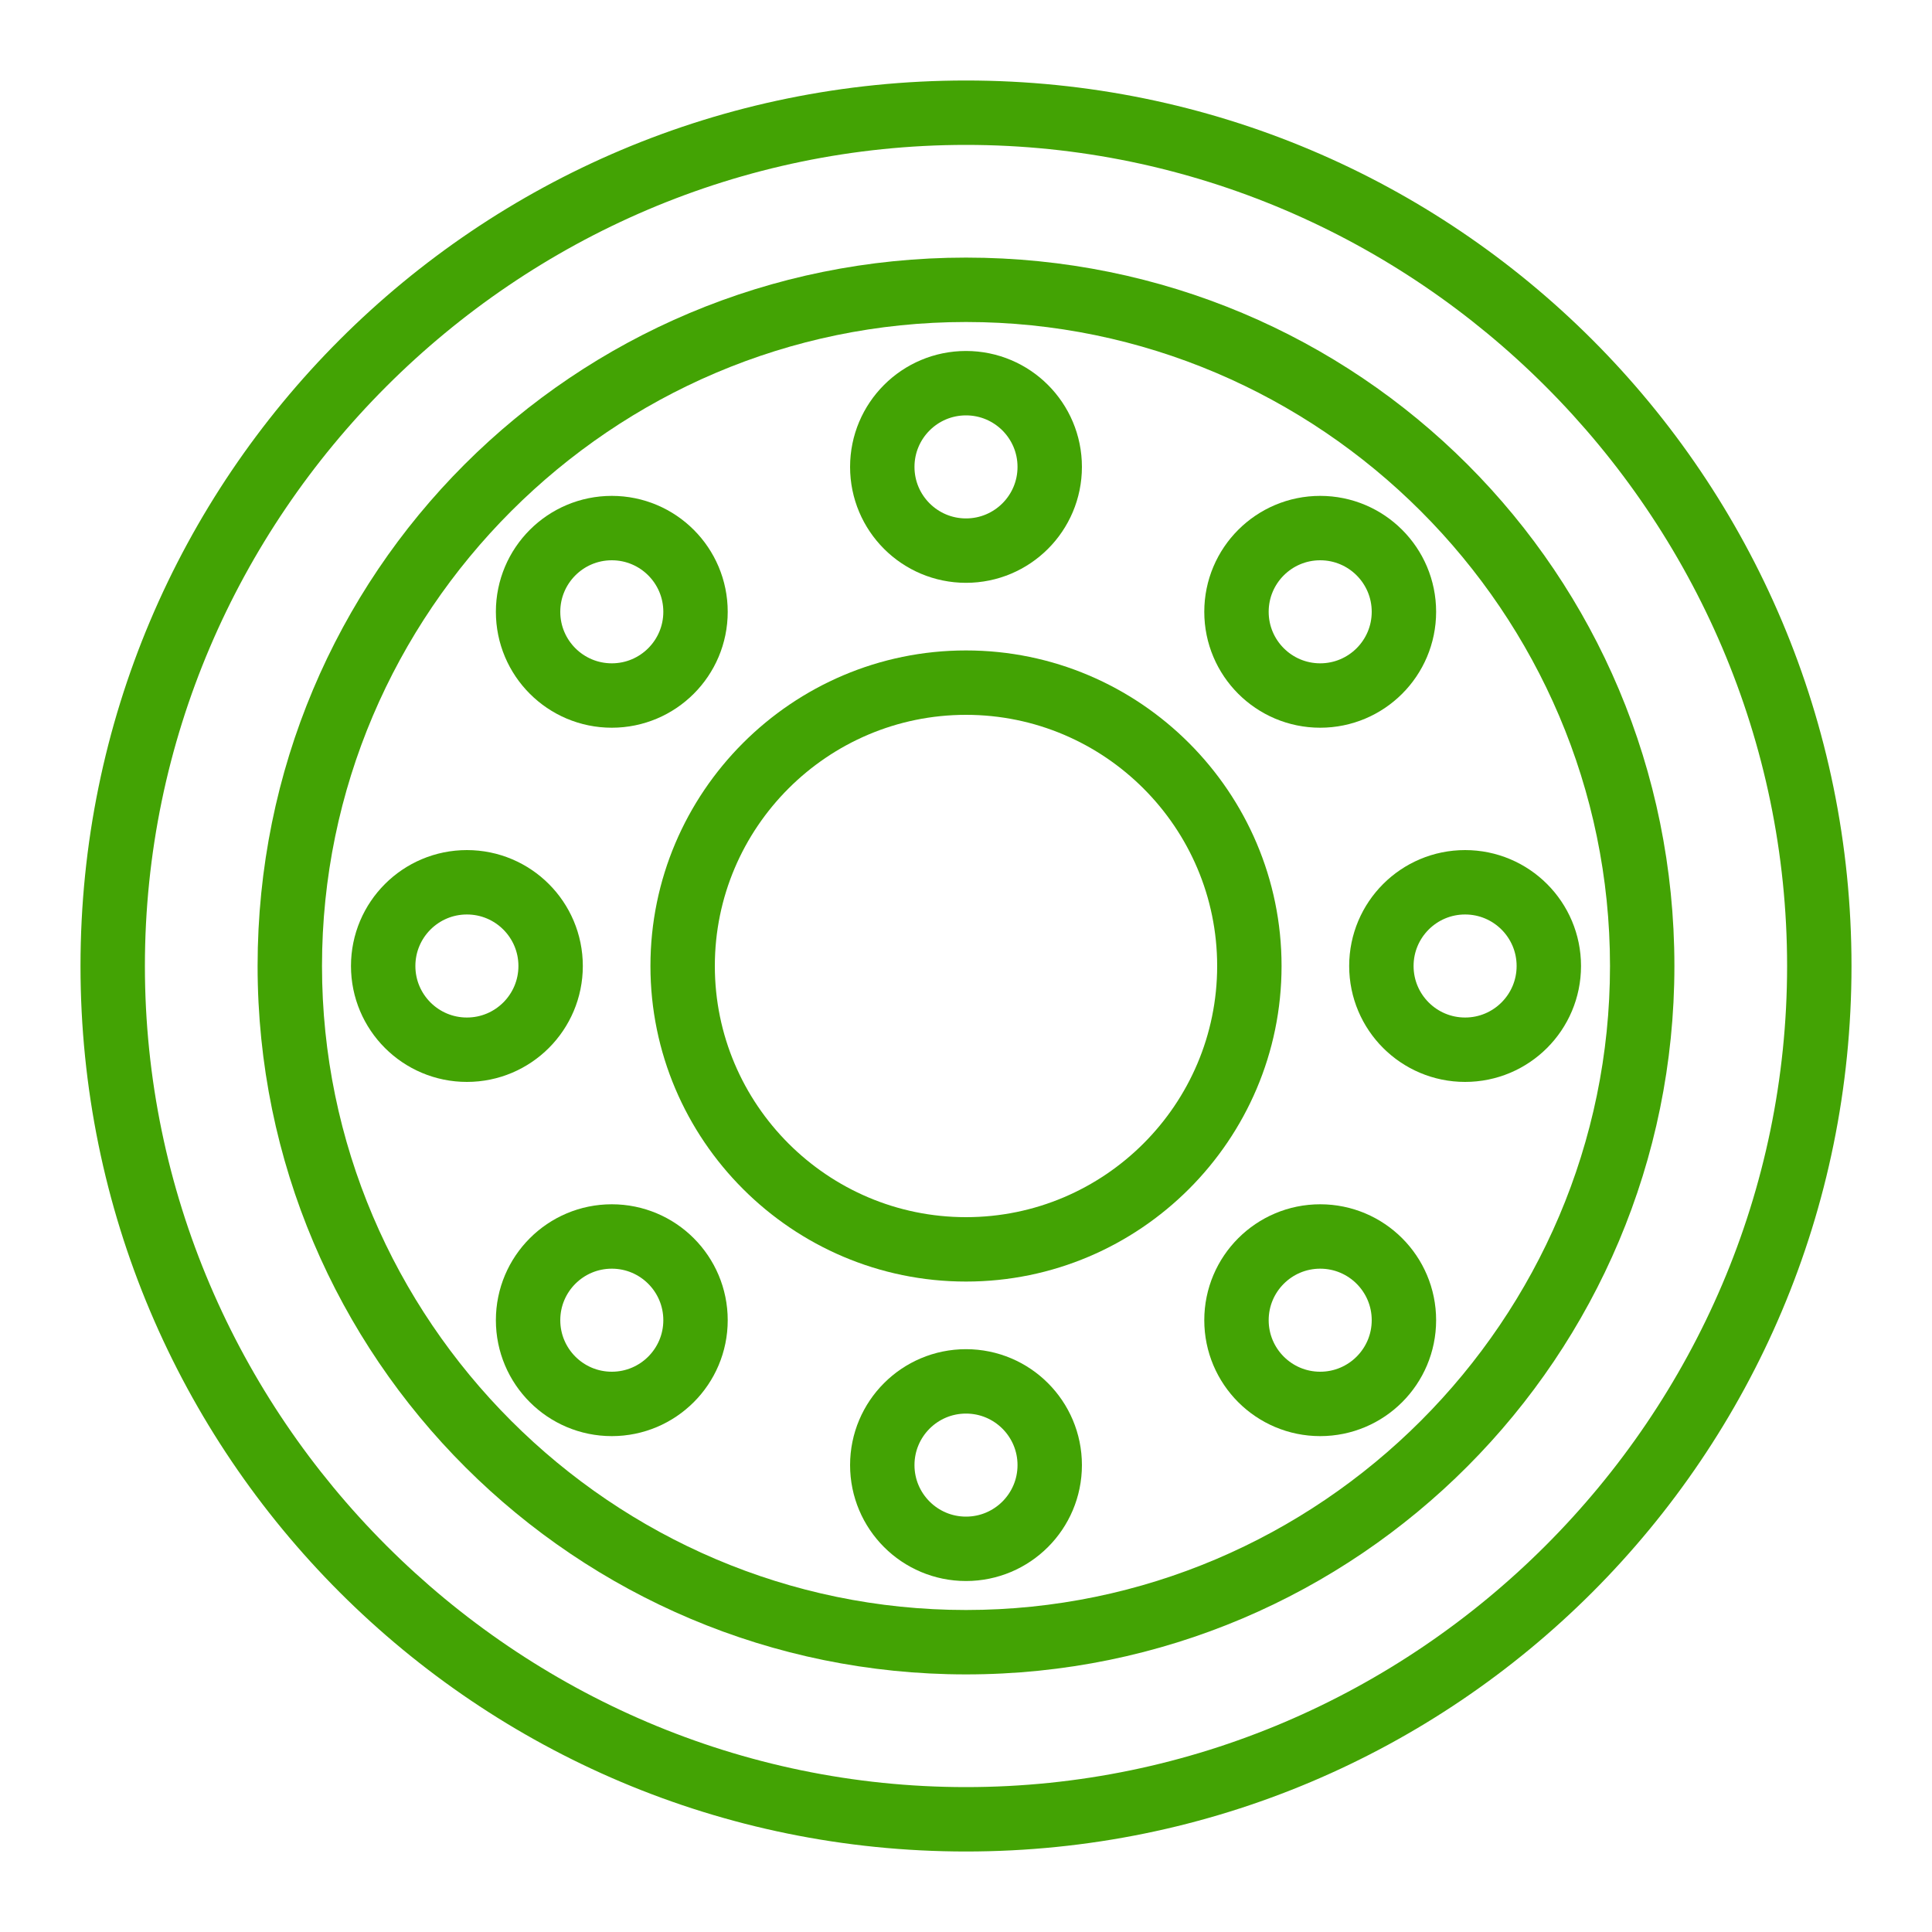
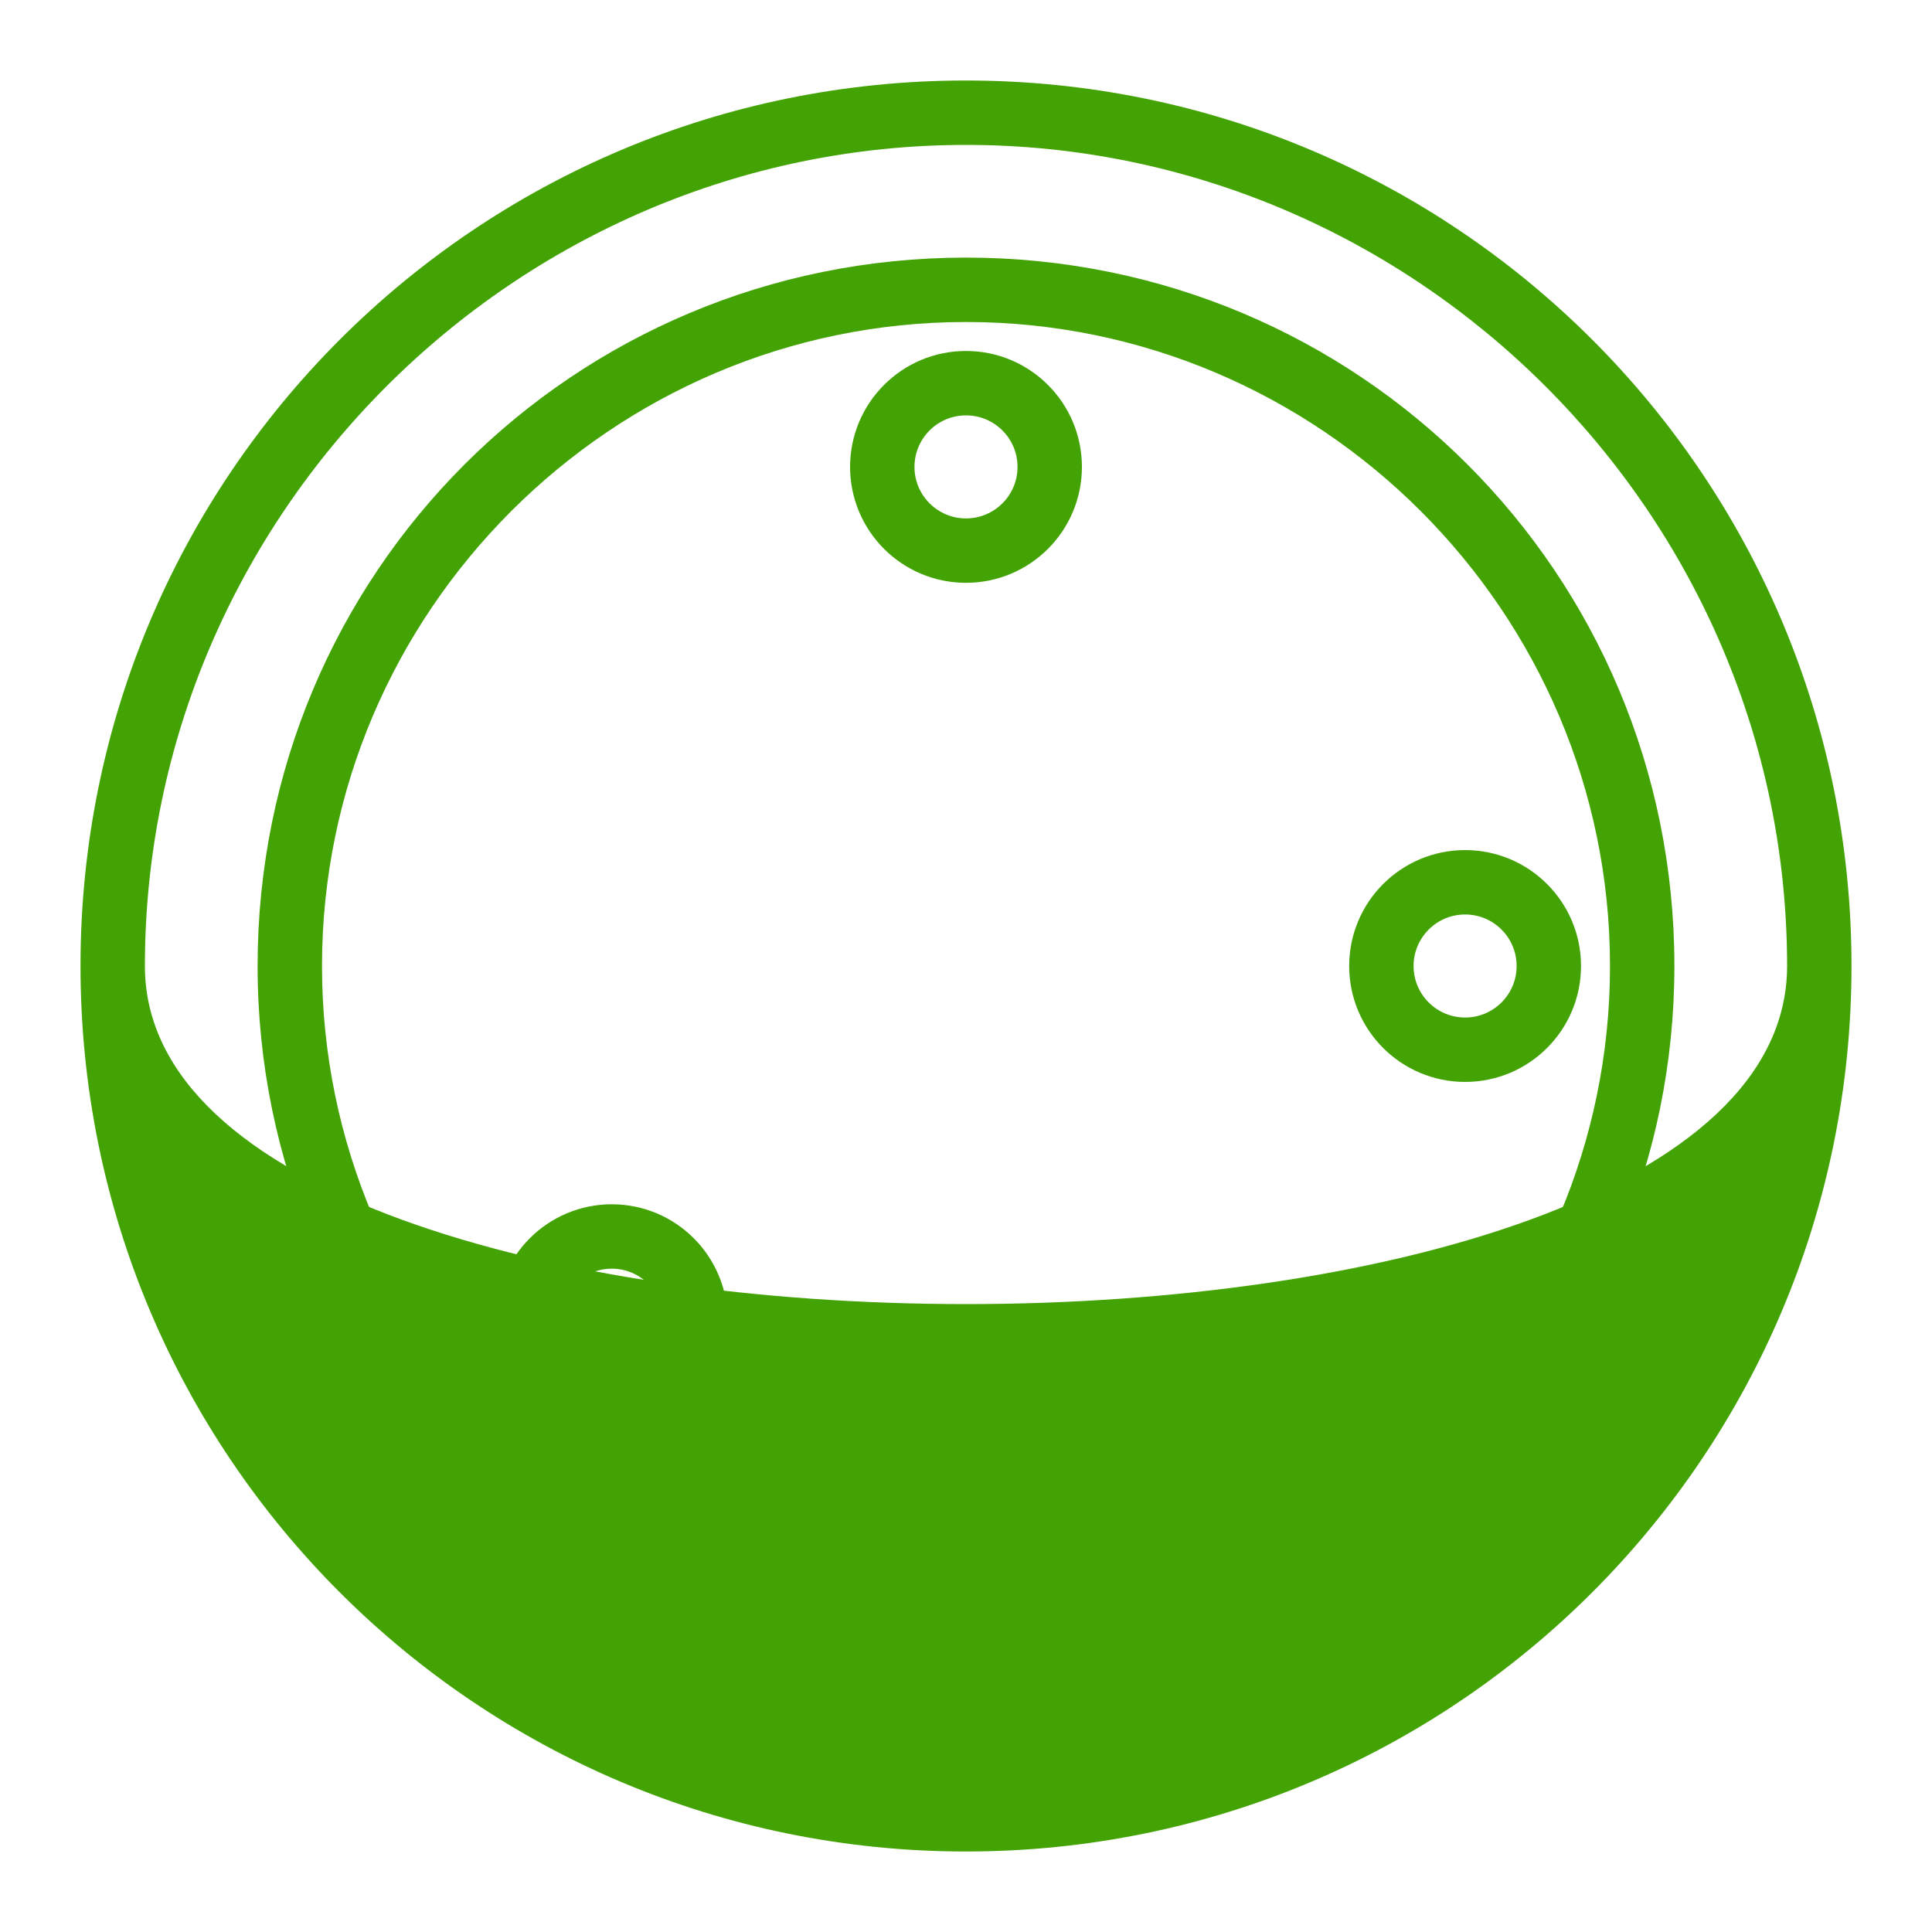
<svg xmlns="http://www.w3.org/2000/svg" id="Слой_1" x="0px" y="0px" viewBox="0 0 60 60" style="enable-background:new 0 0 60 60;" xml:space="preserve">
  <style type="text/css"> .st0{fill:#43A304;} .st1{fill:none;stroke:#43A304;stroke-width:2;stroke-linecap:round;stroke-miterlimit:10;} </style>
  <g>
-     <path class="st0" d="M30,4.5C44,4.5,55.5,16,55.5,30S44,55.5,30,55.5S4.5,44,4.5,30S16,4.5,30,4.5 M30,2.5 C14.8,2.5,2.5,14.8,2.5,30c0,15.2,12.3,27.5,27.5,27.5c15.2,0,27.5-12.3,27.5-27.5C57.5,14.8,45.2,2.5,30,2.5L30,2.5z" />
+     <path class="st0" d="M30,4.5C44,4.5,55.5,16,55.5,30S4.5,44,4.5,30S16,4.5,30,4.5 M30,2.5 C14.8,2.5,2.5,14.8,2.5,30c0,15.2,12.3,27.5,27.5,27.5c15.2,0,27.5-12.3,27.5-27.5C57.5,14.8,45.2,2.5,30,2.5L30,2.5z" />
    <path class="st0" d="M30,10c11,0,20,9,20,20c0,11-9,20-20,20c-11,0-20-9-20-20C10,19,19,10,30,10 M30,8C17.8,8,8,17.8,8,30 c0,12.2,9.9,22,22,22c12.2,0,22-9.9,22-22C52,17.8,42.2,8,30,8L30,8z" />
-     <path class="st0" d="M30,22.2c4.3,0,7.8,3.5,7.8,7.8c0,4.3-3.5,7.8-7.8,7.8c-4.3,0-7.8-3.5-7.8-7.8C22.2,25.7,25.7,22.2,30,22.2 M30,20.2c-5.4,0-9.8,4.4-9.8,9.8c0,5.4,4.4,9.8,9.8,9.8c5.4,0,9.8-4.4,9.8-9.8C39.8,24.6,35.4,20.2,30,20.2L30,20.2z" />
    <g>
      <circle class="st1" cx="30" cy="45.5" r="2.6" />
      <circle class="st1" cx="30" cy="14.5" r="2.6" />
    </g>
    <g>
      <circle class="st1" cx="19" cy="41" r="2.6" />
-       <circle class="st1" cx="41" cy="19" r="2.6" />
    </g>
    <g>
-       <circle class="st1" cx="19" cy="19" r="2.6" />
-       <circle class="st1" cx="41" cy="41" r="2.6" />
-     </g>
+       </g>
    <g>
      <circle class="st1" cx="45.5" cy="30" r="2.6" />
-       <circle class="st1" cx="14.5" cy="30" r="2.6" />
    </g>
  </g>
</svg>